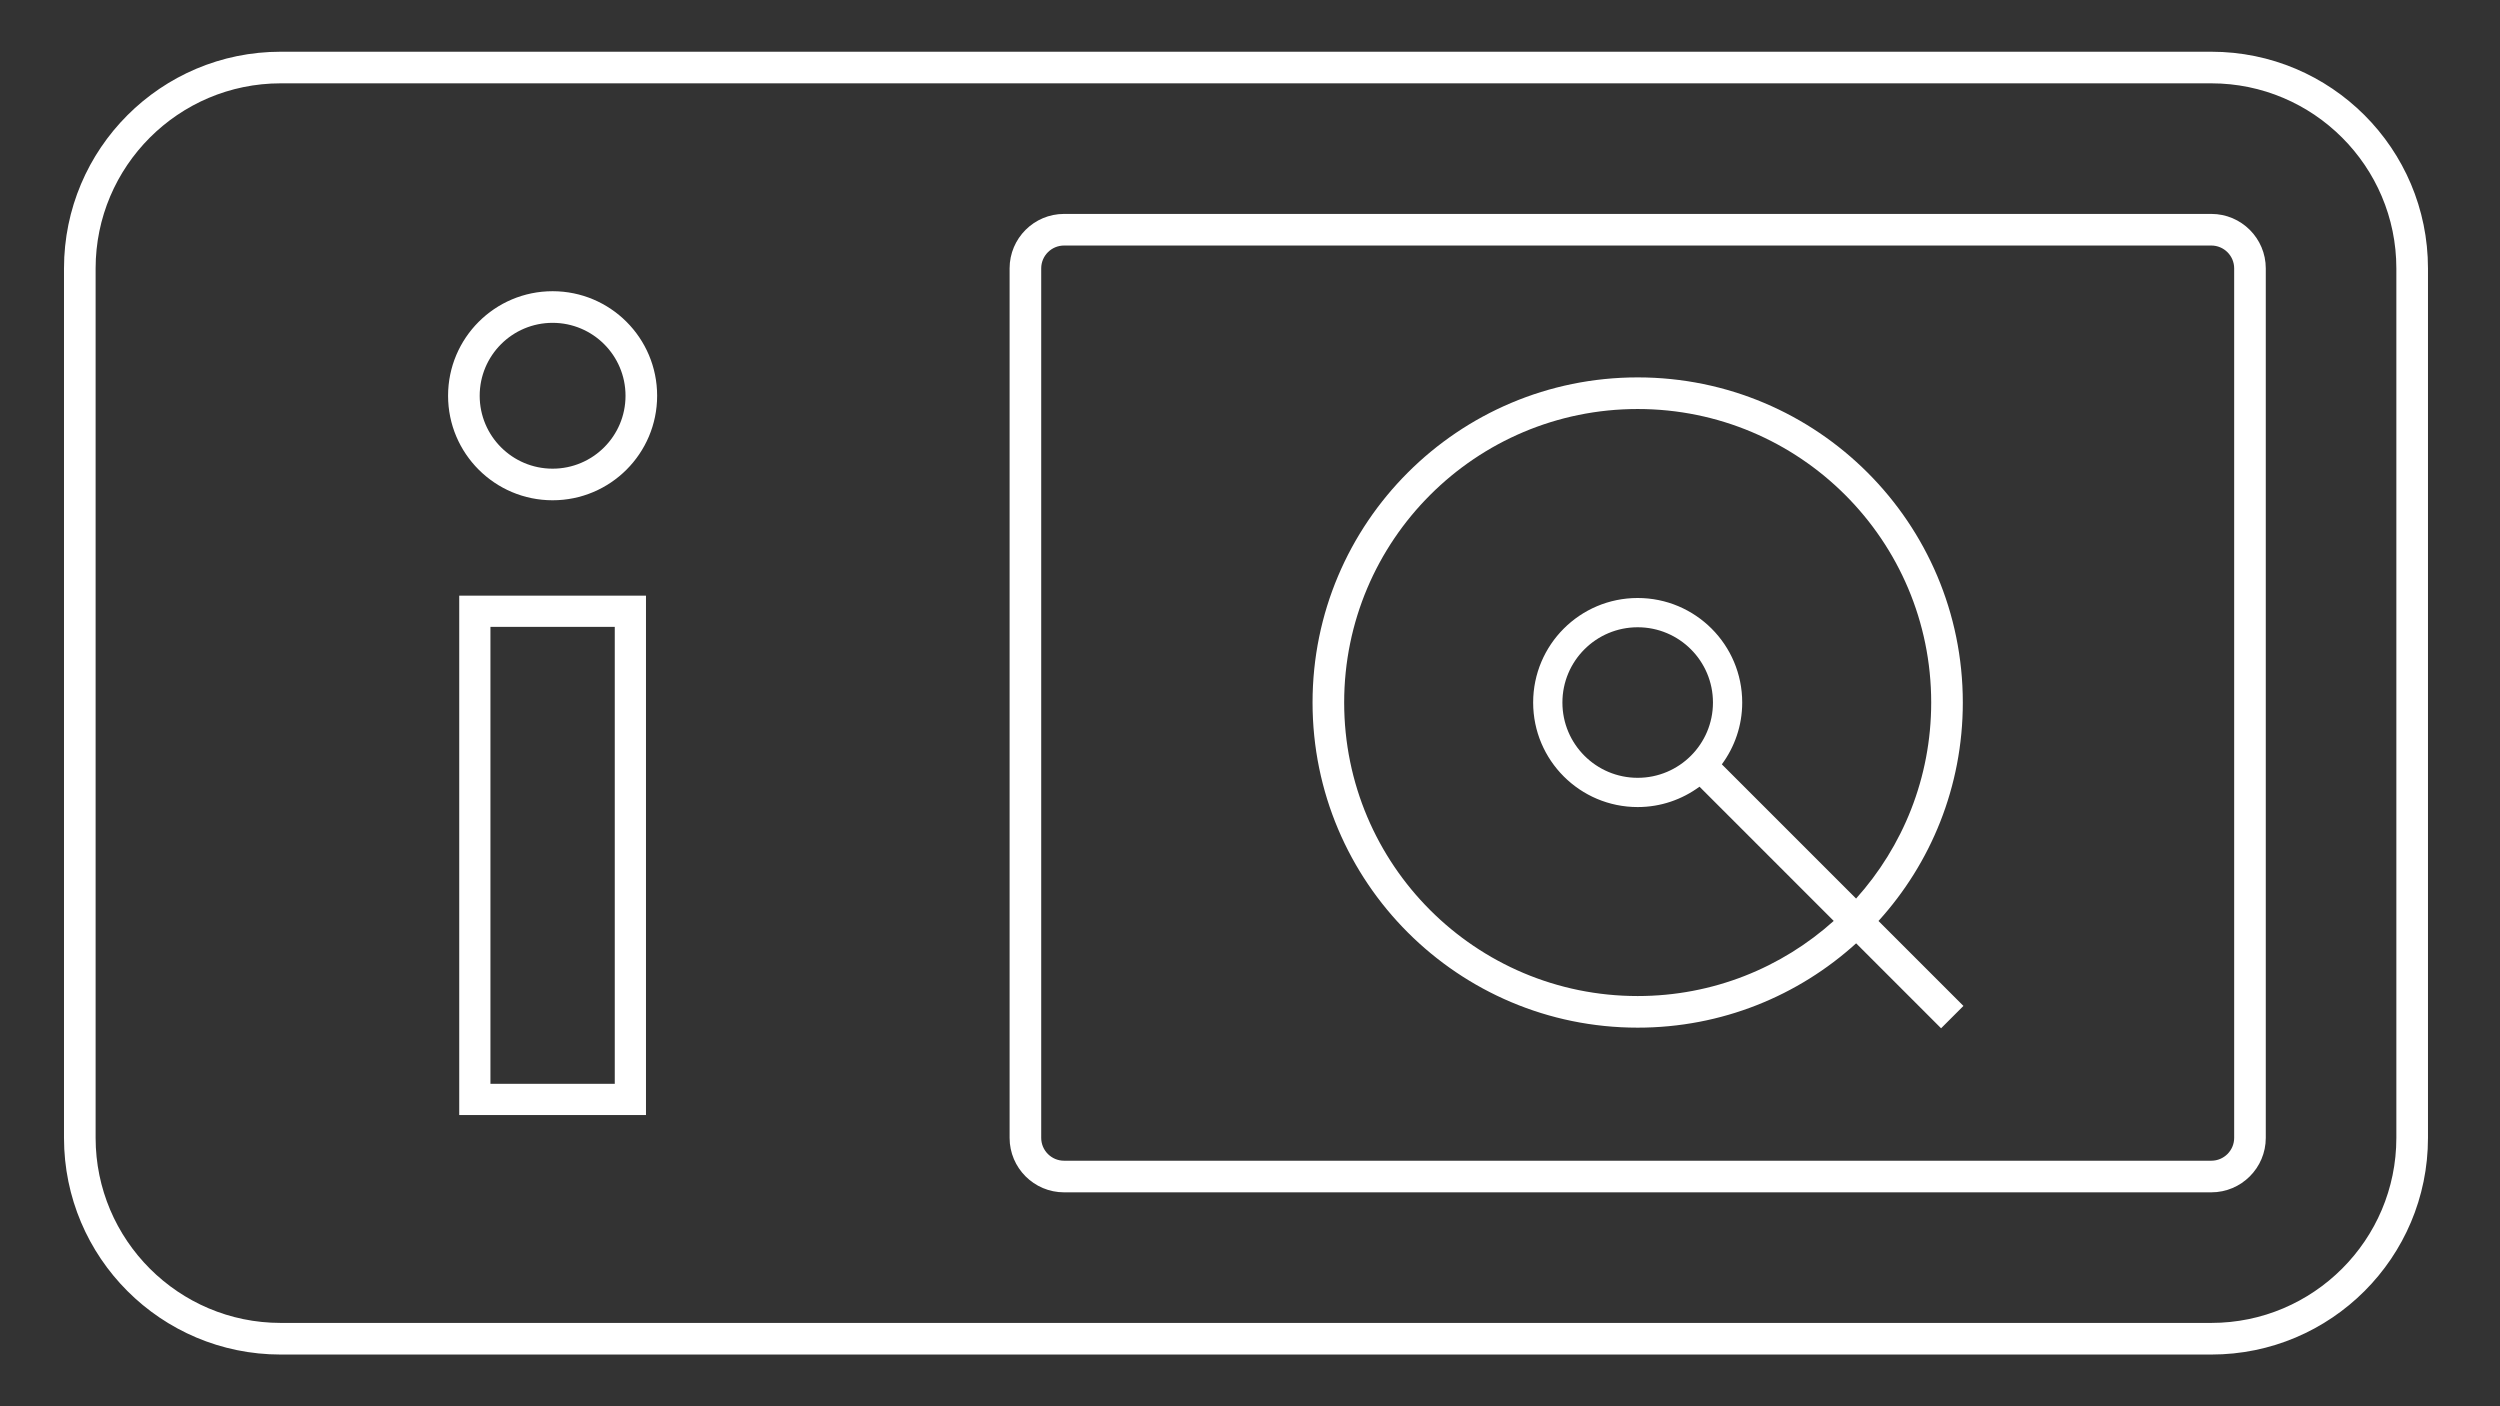
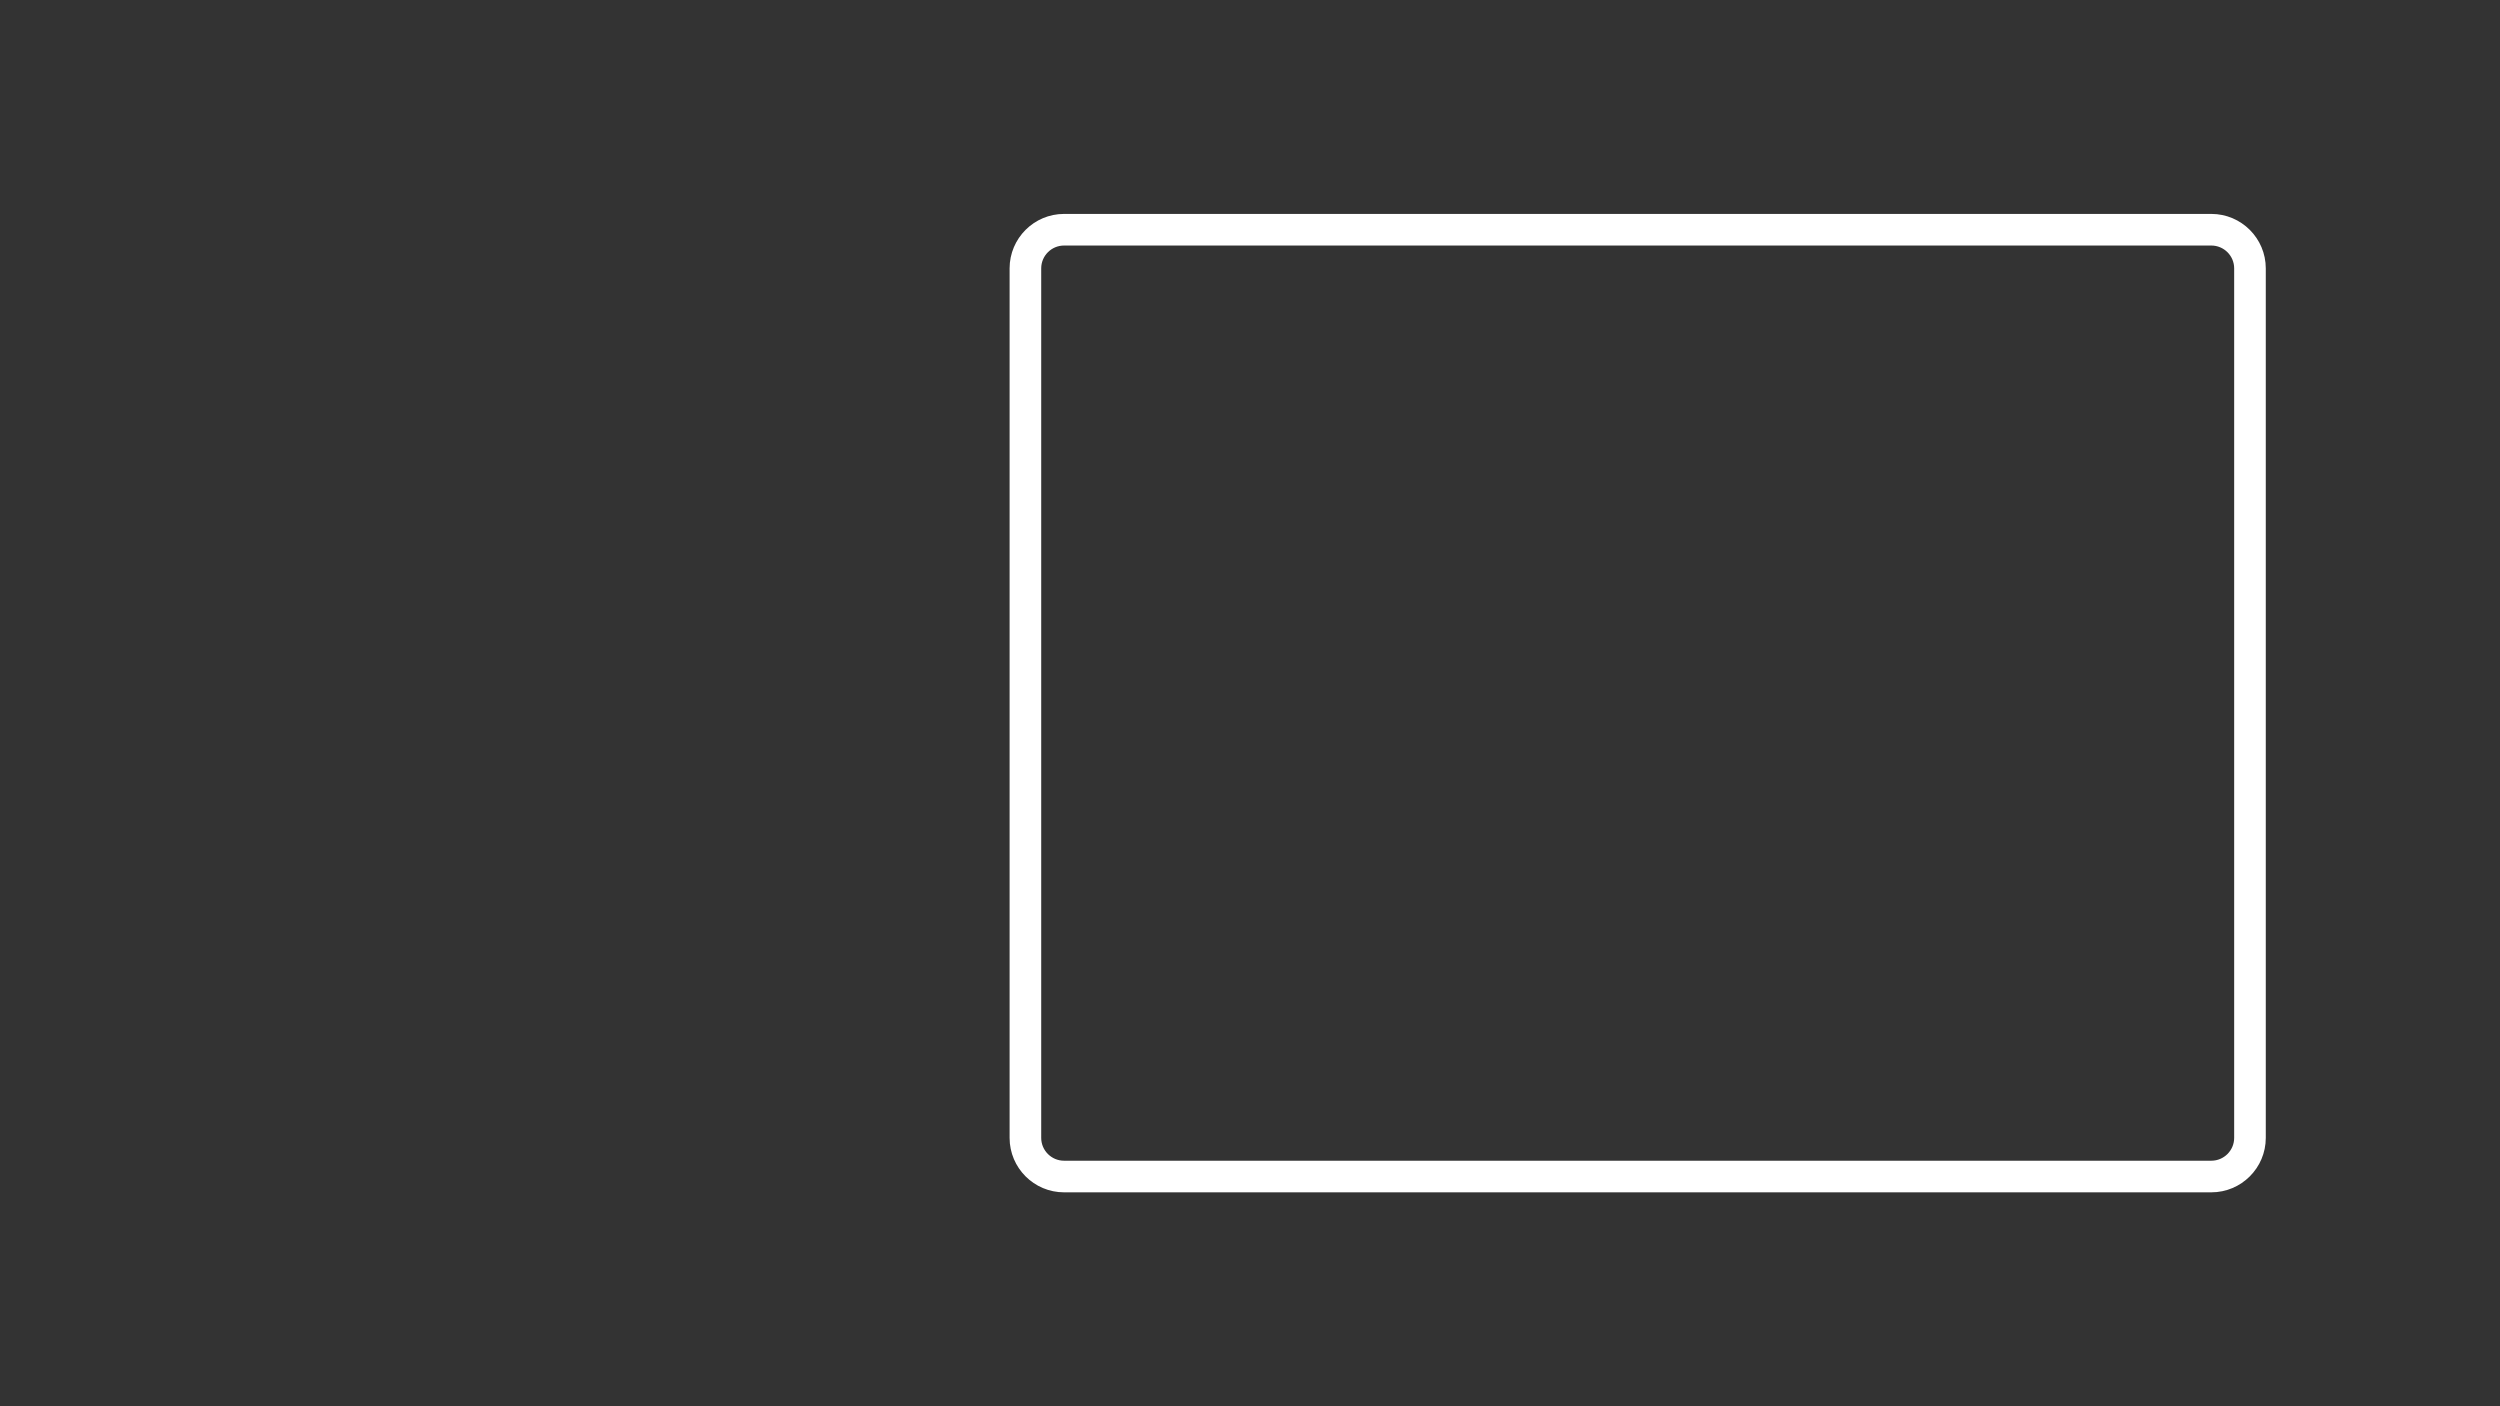
<svg xmlns="http://www.w3.org/2000/svg" width="1920" height="1080" viewBox="0 0 1920 1080" fill="none">
  <rect x="0" y="0" width="1920" height="1080" fill="#333333" stroke="none" />
-   <path d="M1698.3 39.73H215.54C123.65 39.73 49.15 114.22 49.15 206.12V873.9C49.15 965.79 123.64 1040.29 215.54 1040.29H1698.3C1790.19 1040.29 1864.69 965.8 1864.69 873.9V206.11C1864.68 114.22 1790.19 39.73 1698.3 39.73ZM1840.4 873.89C1840.4 952.25 1776.65 1016 1698.29 1016H215.54C137.18 1016 73.43 952.25 73.43 873.89V206.11C73.43 127.75 137.18 64 215.54 64H1698.3C1776.66 64 1840.4 127.75 1840.4 206.11V873.89V873.89Z" fill="white" />
  <path d="M1698.3 164.29H817.19C794.13 164.29 775.37 183.05 775.37 206.11V873.89C775.37 896.95 794.13 915.71 817.19 915.71H1698.3C1721.36 915.71 1740.12 896.95 1740.12 873.89V206.11C1740.12 183.05 1721.36 164.29 1698.3 164.29ZM1715.84 873.89C1715.84 883.56 1707.97 891.43 1698.3 891.43H817.19C807.52 891.43 799.65 883.56 799.65 873.89V206.11C799.65 196.44 807.52 188.57 817.19 188.57H1698.3C1707.97 188.57 1715.84 196.44 1715.84 206.11V873.89Z" fill="white" />
-   <path d="M424.4 223.65C380.06 223.65 344.12 259.59 344.12 303.93C344.12 348.27 380.06 384.21 424.4 384.21C468.74 384.21 504.68 348.27 504.68 303.93C504.68 259.59 468.74 223.65 424.4 223.65ZM424.4 359.94C393.47 359.94 368.4 334.87 368.4 303.94C368.4 273.01 393.47 247.94 424.4 247.94C455.33 247.94 480.4 273.01 480.4 303.94C480.41 334.86 455.33 359.94 424.4 359.94Z" fill="white" />
-   <path d="M352.69 856.35H496.11V457.46H352.69V856.35ZM376.66 481.43H472.14V832.37H376.66V481.43Z" fill="white" />
-   <path d="M1507.44 539.54C1507.44 401.64 1395.65 289.84 1257.74 289.84C1119.83 289.84 1008.04 401.64 1008.04 539.54C1008.04 677.45 1119.83 789.24 1257.74 789.24C1322.33 789.24 1381.18 764.72 1425.51 724.48L1490.75 789.72L1507.92 772.55L1442.68 707.31C1482.92 662.98 1507.44 604.13 1507.44 539.54ZM1257.74 764.96C1133.24 764.96 1032.32 664.04 1032.32 539.54C1032.32 415.04 1133.24 314.12 1257.74 314.12C1382.24 314.12 1483.16 415.05 1483.16 539.54C1483.16 597.42 1461.32 650.19 1425.47 690.1L1322.38 587.01C1332.17 573.7 1338.02 557.32 1338.02 539.54C1338.02 495.2 1302.07 459.26 1257.74 459.26C1213.41 459.26 1177.46 495.2 1177.46 539.54C1177.46 583.88 1213.41 619.82 1257.74 619.82C1275.53 619.82 1291.9 613.97 1305.21 604.18L1408.3 707.27C1368.39 743.13 1315.62 764.96 1257.74 764.96ZM1257.74 597.36C1225.81 597.36 1199.93 571.48 1199.93 539.55C1199.93 507.62 1225.81 481.74 1257.74 481.74C1289.67 481.74 1315.55 507.62 1315.55 539.55C1315.55 571.47 1289.67 597.36 1257.74 597.36Z" fill="white" />
</svg>